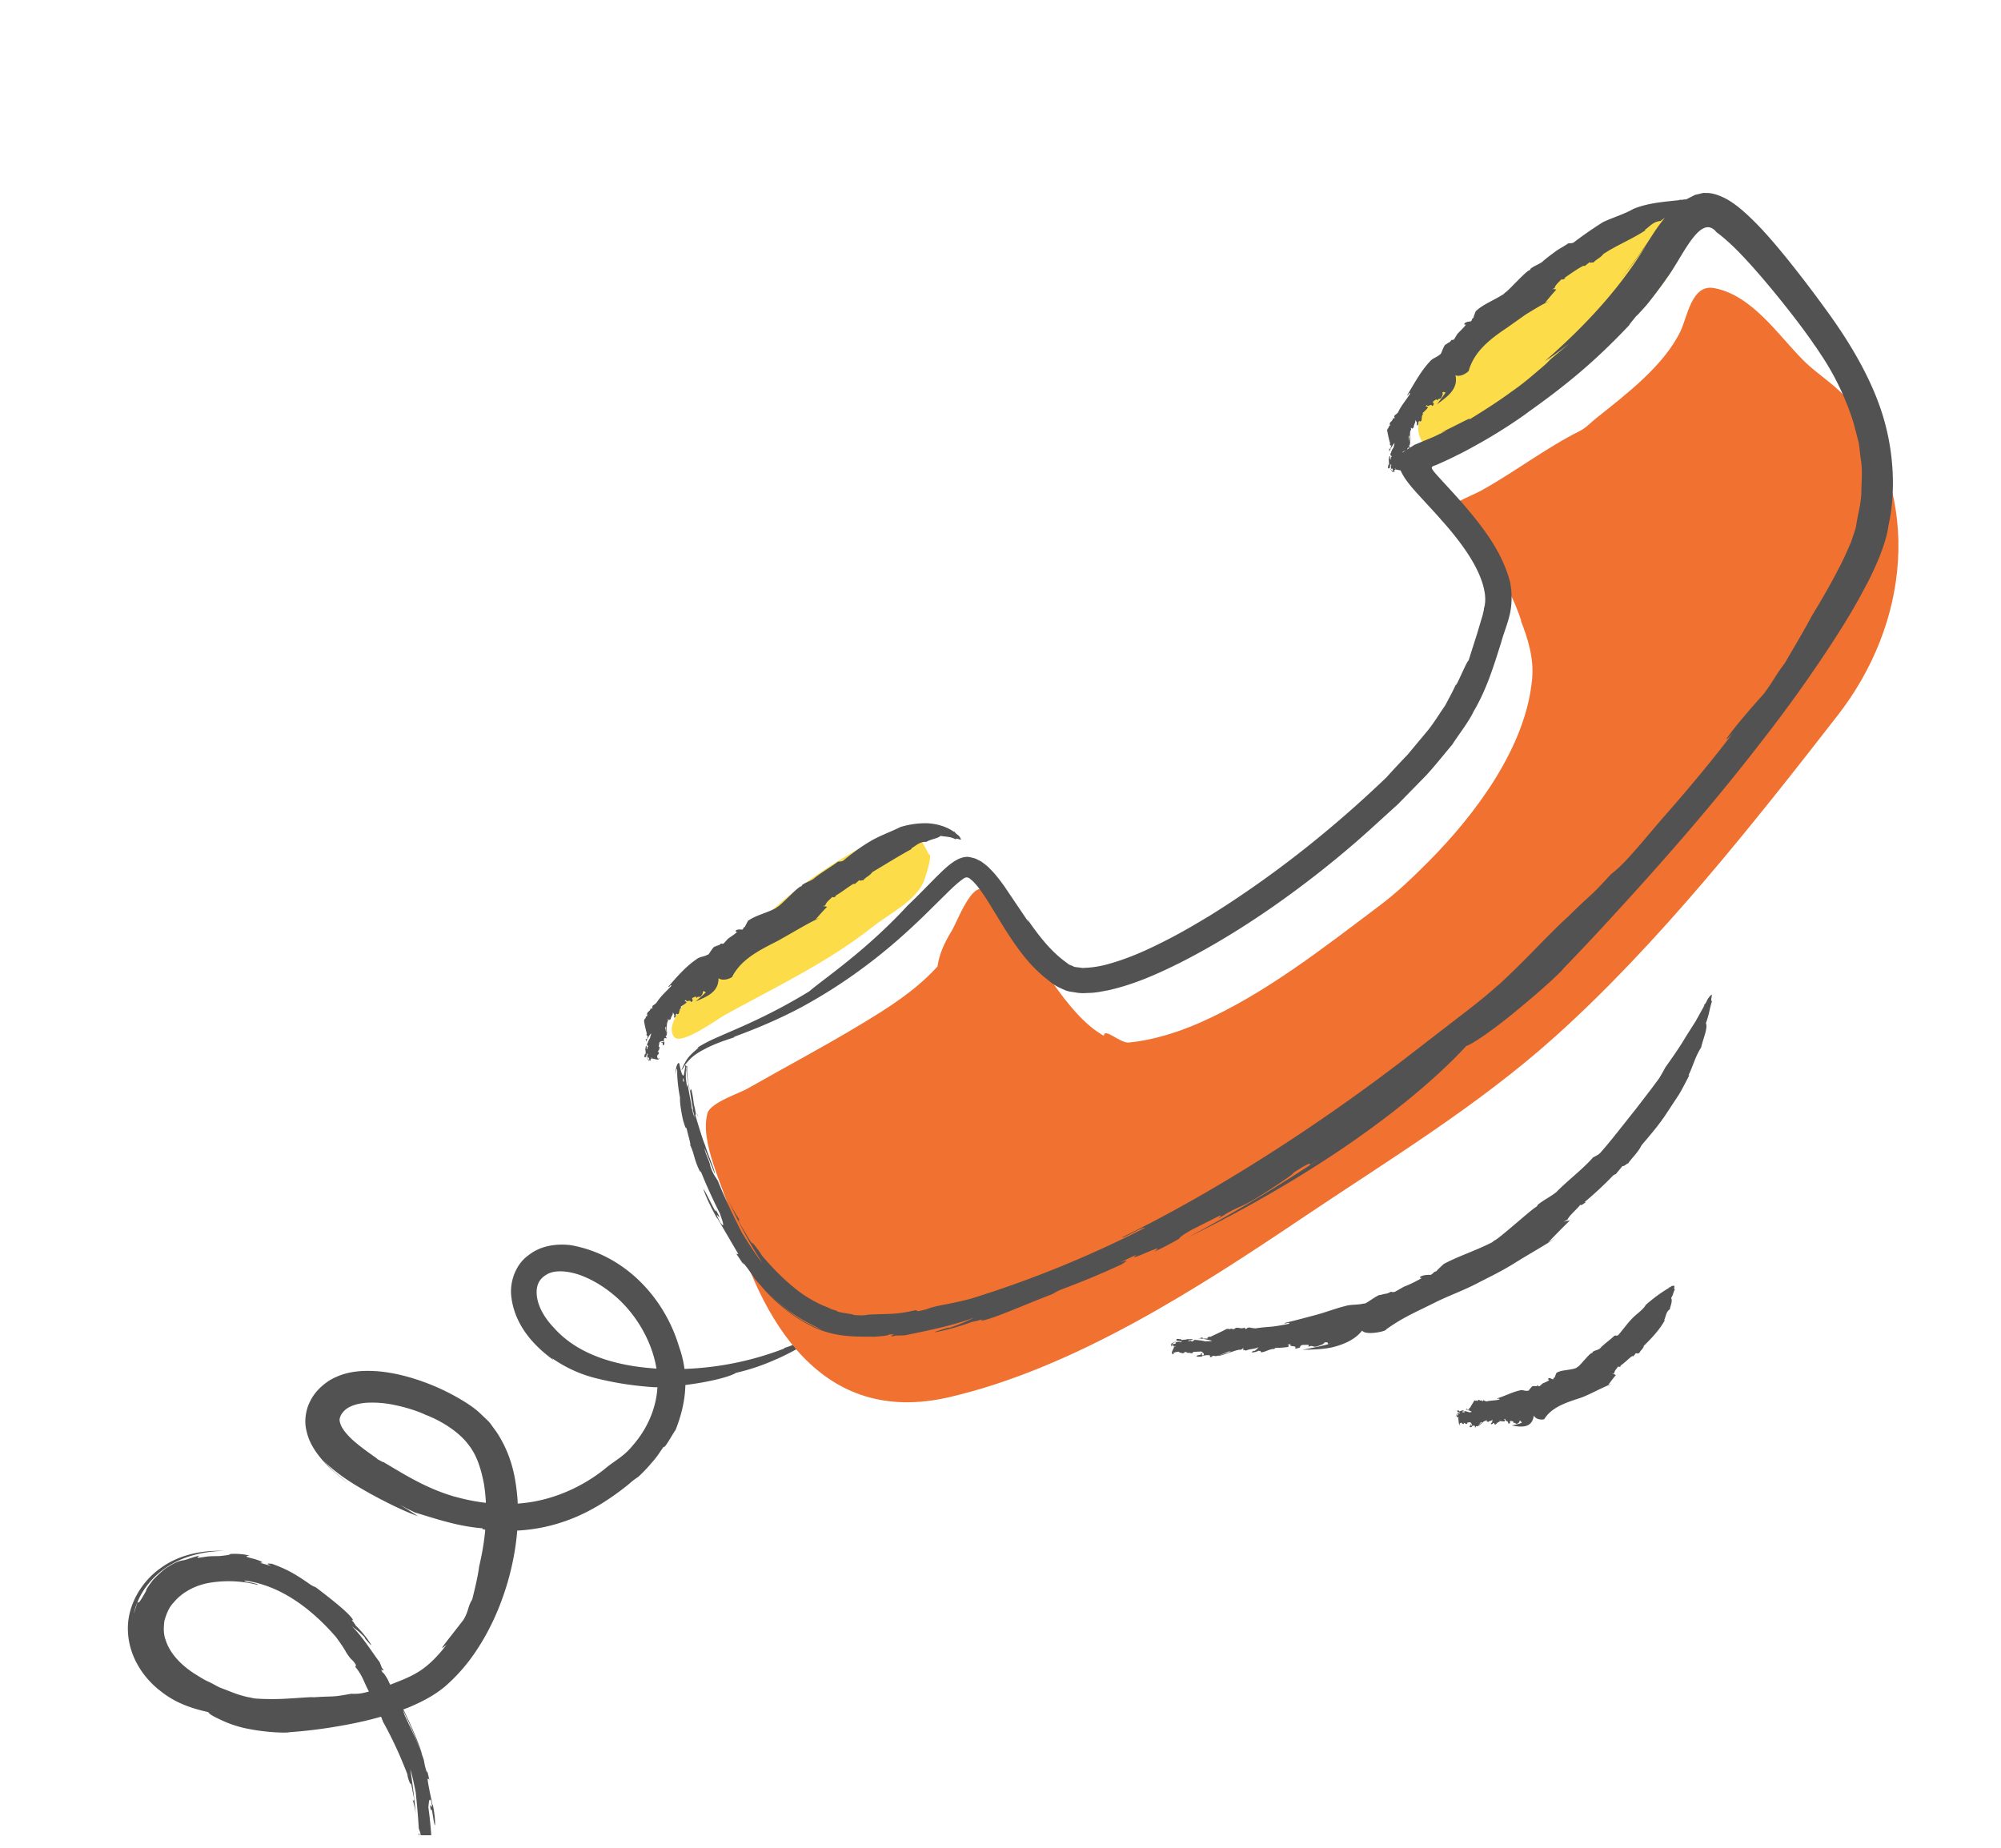
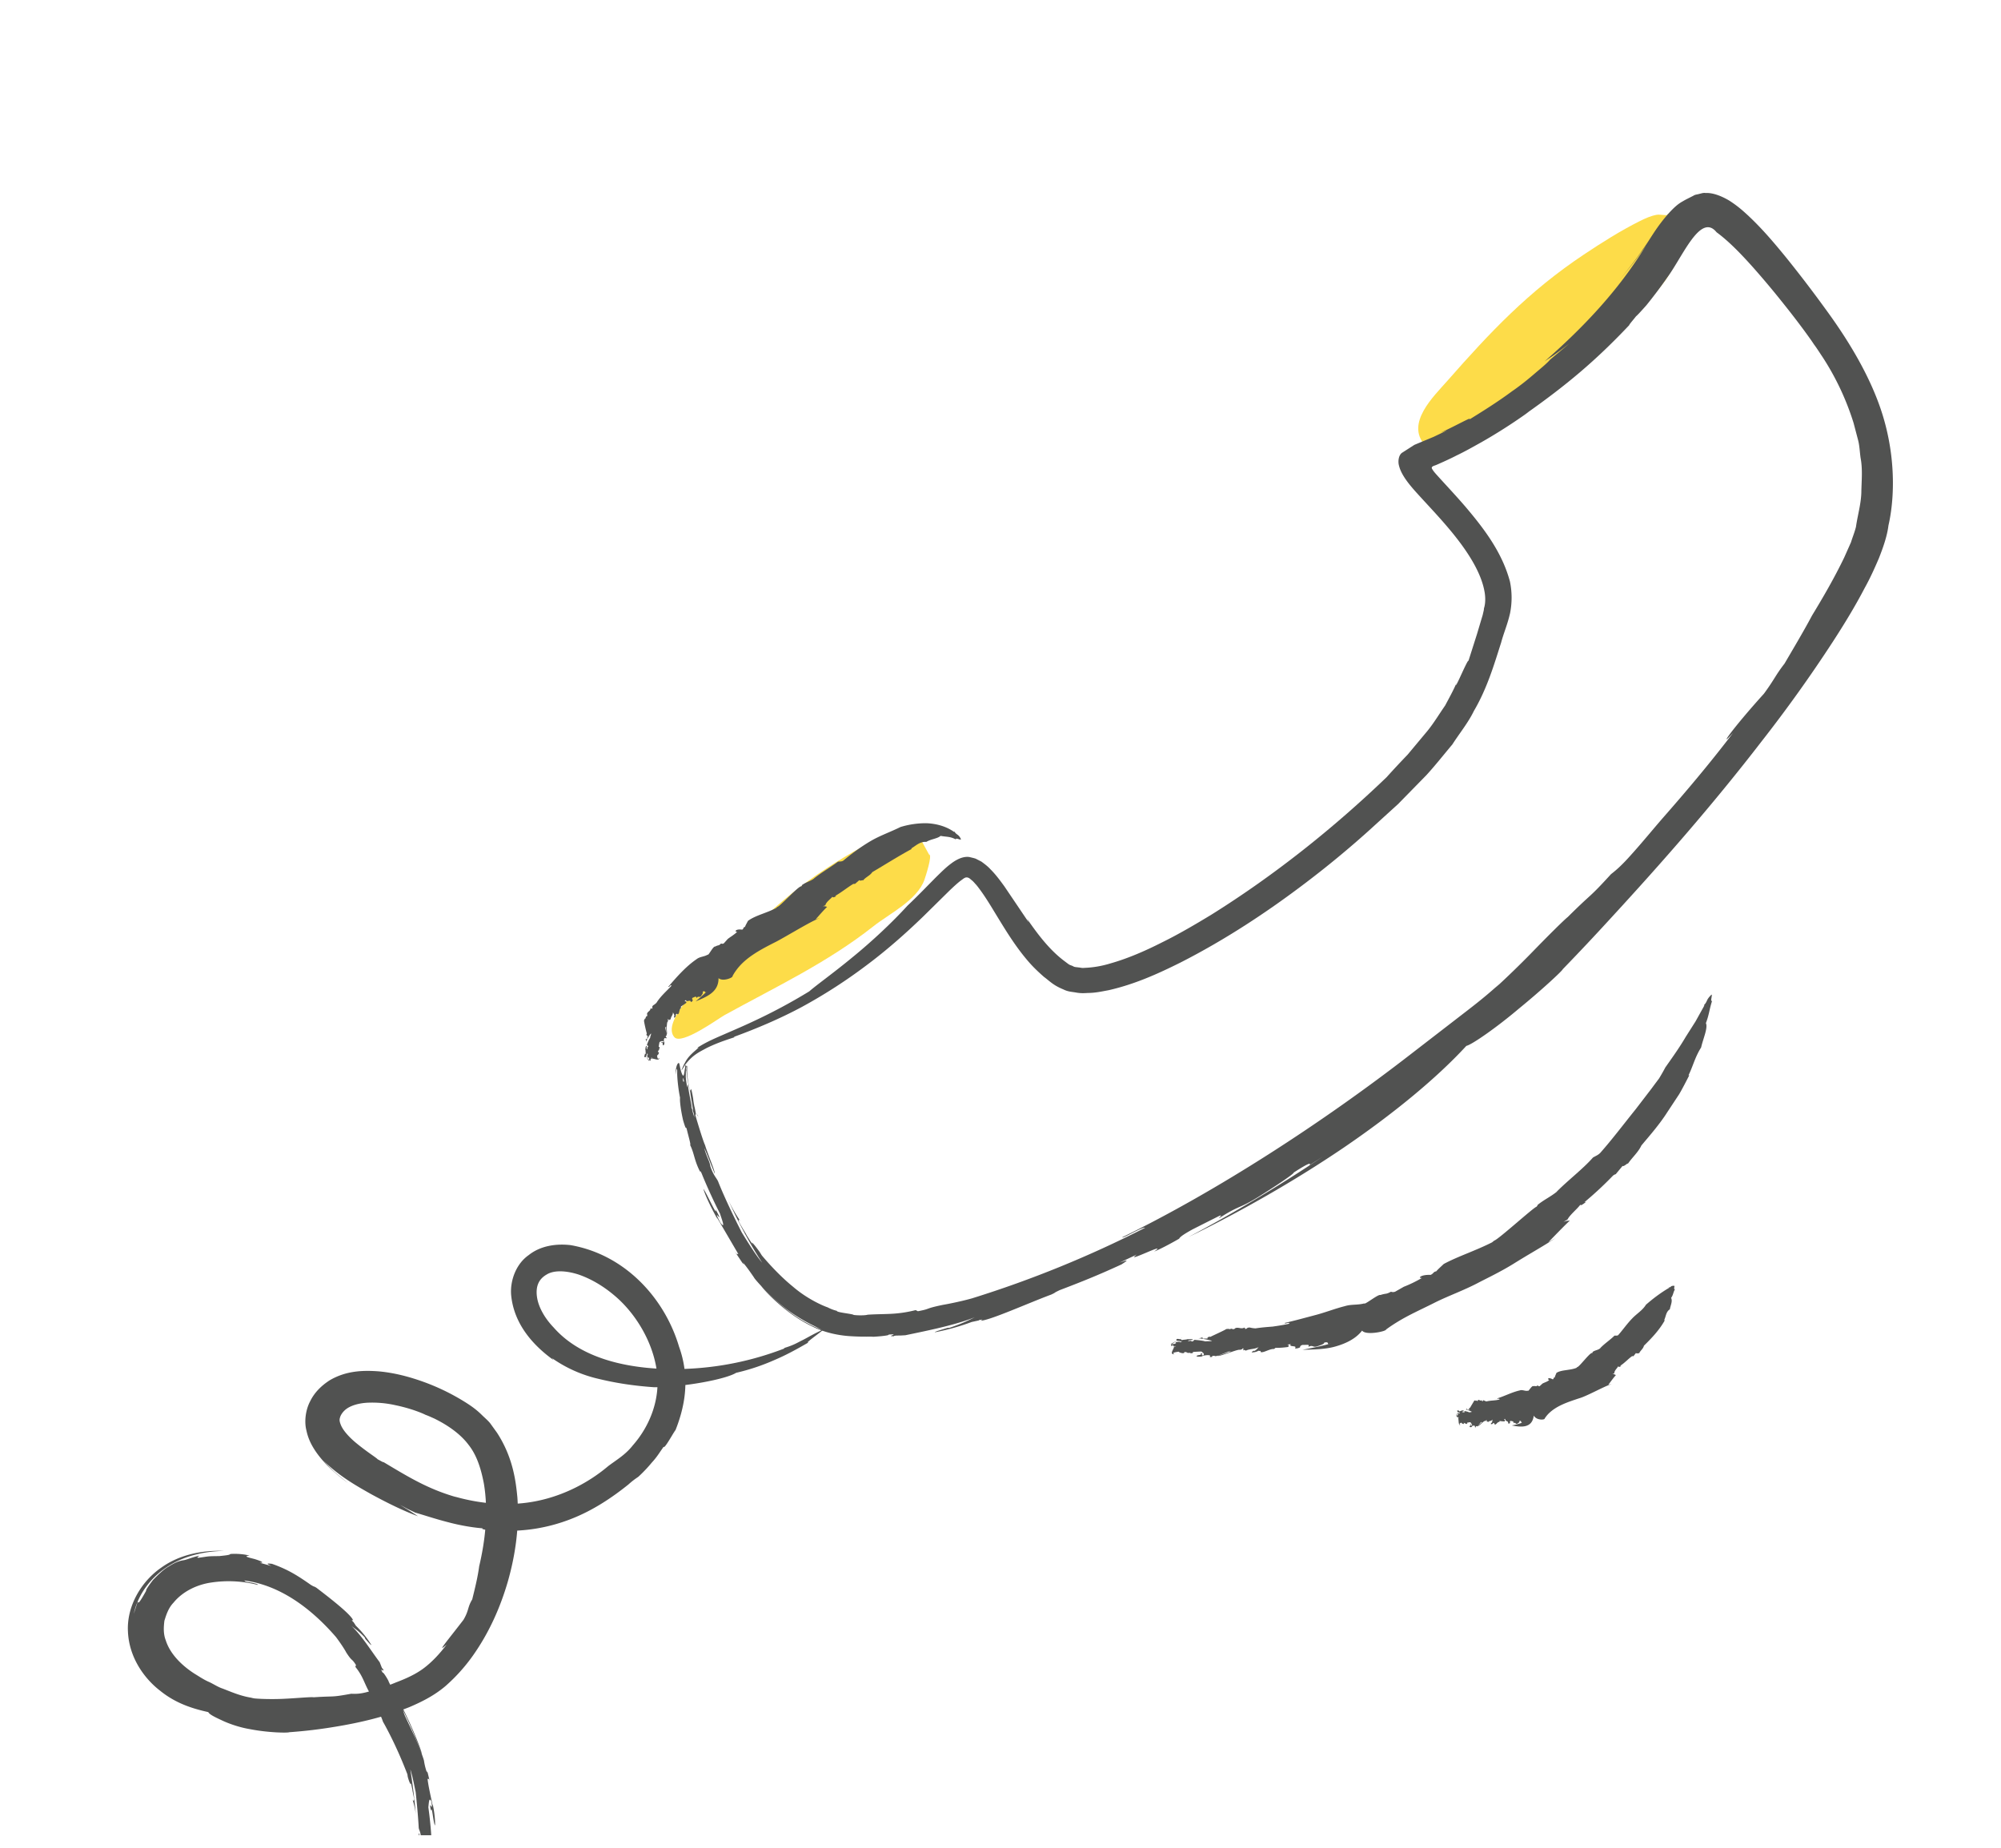
<svg xmlns="http://www.w3.org/2000/svg" xmlns:xlink="http://www.w3.org/1999/xlink" xml:space="preserve" width="131" height="121" viewBox="0 0 131 121">
  <defs>
    <path id="a" d="M.653.156h130v120h-130z" />
  </defs>
  <clipPath id="b">
    <use xlink:href="#a" overflow="visible" />
  </clipPath>
  <g clip-path="url(#b)">
    <path fill="#515251" d="m9.014 104.86-.253.789c.286-1.329 1.194-2.462 2.306-3.139 1.106-.694 2.441-.955 3.609-.969-1.26-.051-2.84.173-4.115 1.092-1.275.874-2.274 2.485-2.185 4.19.075 1.706 1.076 3.081 2.112 3.876 1.047.849 2.181 1.181 3.149 1.396.063.146.408.317.893.541.463.222 1.153.46 1.808.57 1.31.256 2.549.25 2.599.205a31.849 31.849 0 0 0 3.025-.361c1.595-.262 3.21-.638 4.827-1.277.8-.34 1.629-.751 2.367-1.376a11.433 11.433 0 0 0 1.815-2.017c1.038-1.471 1.781-3.122 2.283-4.86.493-1.741.754-3.582.617-5.487-.1-1.039-.28-2.621-1.344-4.245l-.432-.599c-.156-.195-.362-.363-.548-.547-.386-.384-.783-.651-1.197-.906a14.318 14.318 0 0 0-2.63-1.266c-.925-.333-1.89-.588-2.911-.684-1.009-.076-2.14-.058-3.234.589-.533.348-.989.787-1.274 1.378-.299.567-.389 1.332-.242 1.893.121.586.36 1.004.582 1.343.227.337.452.595.657.821.48.51.978.91 1.487 1.288-.829-.673-.837-.633-1.631-1.488 1.058 1.04 2.117 1.633 3.128 2.206 1.011.55 2.037 1.066 3.086 1.457-.333-.219-.396-.263-1.185-.75l.497.268.511.244c.501.141 1.31.415 2.15.628.836.225 1.709.361 2.272.399-.254.06.631.185 1.426.215 0 .007-.311-.066-.311-.065a11.218 11.218 0 0 0 4.625-.75c1.485-.571 2.761-1.446 3.788-2.271a5.05 5.05 0 0 1 .641-.497s.469-.419.885-.932c.222-.236.413-.503.549-.709l.233-.338c.039.281 1.156-1.894.624-.722.406-.929.702-1.923.778-2.934a6.903 6.903 0 0 0-.395-2.887c-.938-3.173-3.532-6.031-7.104-6.652-.892-.104-1.943.018-2.739.653-.838.582-1.227 1.686-1.15 2.614.18 1.908 1.444 3.301 2.776 4.259l-.106-.13a8.664 8.664 0 0 0 3.078 1.366c1.098.266 2.264.45 3.627.543 1.96-.011 4.676-.521 5.354-.945a13.825 13.825 0 0 0 2.488-.828c.699-.295 1.365-.646 2.275-1.175-.511.205 1.634-1.235.715-.728-.62.3-.913.492-1.22.636-.296.154-.564.311-1.131.475l.047.021a20.047 20.047 0 0 1-8.05 1.34c-2.711-.118-5.42-.829-7.069-2.707-.559-.581-.989-1.303-1.09-1.988-.101-.702.108-1.179.627-1.478.485-.305 1.294-.26 2.089-.003.8.274 1.587.738 2.269 1.305 1.458 1.188 2.573 3.077 2.847 4.935.28 1.873-.435 3.666-1.555 4.939-.495.632-1.072.951-1.625 1.372-1.219 1.031-2.829 1.897-4.615 2.267-1.783.378-3.719.215-5.461-.29l.169.056c-1.868-.531-3.126-1.307-4.788-2.3-.01.033-.261-.125-.393-.188-.041-.081-.698-.473-1.472-1.122-.375-.319-.778-.743-.932-1.119-.074-.188-.111-.324-.062-.473.035-.155.155-.348.321-.498.327-.303.925-.47 1.537-.493a6.898 6.898 0 0 1 1.772.164c1.081.224 1.831.555 1.976.633.187.063.371.154.563.237.908.443 1.731 1.028 2.248 1.721.563.704.834 1.639 1.007 2.549.31 1.86.08 3.762-.309 5.409-.096.737-.304 1.55-.455 2.167-.317.521-.202.705-.574 1.337-1.137 1.479-1.798 2.234-1.103 1.621-.442.592-.961 1.146-1.505 1.553-.531.397-1.184.688-1.81.923-.572.243-1.179.433-1.801.605-.527.155-.846.15-1.127.137-1.387.253-.988.133-2.461.232-.182-.034-1.103.062-2.034.103-.932.039-1.858-.009-2.053-.06l.234.016c-.821-.091-1.445-.374-2.093-.624-.329-.107-.602-.303-.919-.446-.323-.139-.611-.337-.935-.534-.877-.563-1.608-1.321-1.879-2.176-.167-.422-.145-.861-.092-1.289.126-.413.27-.847.596-1.184.582-.715 1.509-1.185 2.491-1.322a7.62 7.62 0 0 1 3.029.16c.033-.05-.181-.095-.402-.148-.225-.035-.461-.063-.475-.142 2.351.31 4.389 1.845 5.993 3.701.27.357.574.814.666 1.001.431.667.33.338.644.831l-.04.122c.542.665.574 1.108.994 1.792.055.019.202.274.33.531-.09.061.389.795.283.799l.011.004c.073.156.124.27.191.47.086.142.498.894.856 1.682.367.782.679 1.597.741 1.755l.022.157c.119.451.247.628.197.357l.123.565-.021-.064.115.563c.014.105-.019.232-.092.082.091.311.177.666.208.988a39.341 39.341 0 0 0-.362-2.97c.134.371.262 1.071.353 1.485.053.509.157 1.543.199 2.341.021.174.15.284.131.686-.063.199.022.447-.022.778-.055-.376-.049-.743-.084-1.128-.08.075 0 .934-.025 1.233.031.14.004.869-.019 1.315-.08-.203-.079.36-.179.605-.048.292-.049.479.006.37.095.119.218-1.172.272-.744-.064.104-.111.699-.187.997.054.016.088-.2.096.009-.076.345-.129.705-.244.873.005-.066.056-.196.088-.29-.065.213.037-.385.044-.989.017-.602-.046-1.198-.046-.9.035-.074.075.587.021 1.21-.037.63-.2 1.19-.138 1.062.108-.251.034.223.138-.042l.032-.32c.139-.358.245-.513.259-.361-.083.325-.051-.16-.059-.653-.003-.494-.056-1.002-.048-.713l.044-.231c.031.25-.029.898-.127 1.132.054.011.001.326-.036.592.002.002-.034.087-.034.087-.057.263-.181.618-.061.476.237-.756.296-.48.347-.169.054.309.099.656.373-.146-.333.636-.021-.251.064-.987.044-.065.176-.38.237-.92.026-.468-.023-.277-.048-.367.031-.258.063-.754.125-.689-.076-.365.032-.588-.009-1.028-.068-.385-.031.028-.09-.243a24.975 24.975 0 0 0-.191-1.853c.028-.186.039-.749.198-.369.14.882-.207-.309-.029.602.08-.416.148.807.269.964.019-.301-.041-.903-.154-1.395v.103c-.084-.437-.292-1.298-.337-1.78.074.099.06-.114.148.201l-.142-.598c-.034-.071-.069-.145-.036.029a4.178 4.178 0 0 1-.199-.775c.016-.039-.263-.809-.582-1.535a499.34 499.34 0 0 0-.641-1.371c-.179-.4-.138-.535-.372-.899-.015-.005.106.222.266.568.169.344.384.805.576 1.259.394.903.702 1.773.608 1.497-.023-.19-.47-1.364-1.005-2.477-.522-1.121-1.159-2.16-1.182-2.303-.152-.288-.374-.613-.375-.523-.258-.485.168.092.01-.271-.011-.003-.005.041-.068-.067l-.14-.357c-.52-.684-1.183-1.763-1.854-2.374.206.164.476.326.877.754l.039.099c.062.057.36.433.394.393a6.509 6.509 0 0 0-1.014-1.258 5.783 5.783 0 0 0-.177-.269c-.003.006-.002.017-.009.021-.106-.162-.089-.151-.026-.113.009.005.02.01.037.022-.11-.383-1.593-1.523-2.406-2.146-.261-.156-.039.004-.364-.188-.859-.601-1.487-1.006-2.548-1.38-.362-.042-.389-.028-.004.166.008-.023-.801-.235-.801-.235.39.01.022-.136-.352-.25-.376-.093-.754-.184-.313-.213-.245-.085-.767-.146-1.255-.112-.049.057-.127.076-.728.138-.844.008-.641.016-1.363.111-.184-.018.074-.097.034-.135-.555.136-.783.263-1.033.299-.248.043-.485.112-.966.418-.31.169-.7.555-1.009.872-.278.361-.481.663-.447.706-.47.842-.51.835-.554.709z" />
  </g>
-   <path fill="#F07130" fill-rule="evenodd" d="M63.543 58.657c-.523.673-1.011 1.912-1.225 2.265-.523.865-.815 1.518-.944 2.355l-.097.104c-1.41 1.527-3.166 2.626-4.937 3.695-2.436 1.472-4.937 2.788-7.404 4.197-.521.298-2.414.919-2.613 1.597-.537 1.825.989 4.734 1.465 6.454 2.015 7.276 6.005 14.078 14.333 12.156 8.152-1.882 16.227-7.088 23.071-11.694 5.653-3.805 11.515-7.339 16.616-11.918 6.751-6.059 12.923-13.862 18.505-21.038 4.647-5.976 5.597-14.139.805-20.471-.834-1.103-2.081-1.791-3.049-2.758-1.67-1.671-3.362-4.272-5.848-4.739-1.479-.277-1.75 1.884-2.204 2.825-1.1 2.278-3.585 4.148-5.529 5.702-.346.275-.657.626-1.068.831-2.202 1.102-4.247 2.673-6.409 3.878-.658.367-2.301.934-2.661 1.674-.277.57 1.158.543 1.65.943.883.716 1.529 1.68 2.076 2.667.395.711.791 1.423 1.108 2.173.145.341.536 1.379.37 1.048.485 1.238.871 2.491.751 3.836-.396 4.464-3.726 8.901-6.793 11.979-.994.997-2.013 1.984-3.139 2.832-3.7 2.785-7.591 5.854-11.854 7.721-1.447.633-3.036 1.127-4.612 1.287-.563.058-1.622-1.01-1.639-.443-2.454-1.354-4.485-5.461-5.846-7.131-.409-.502-1.49-2.585-2.31-2.468-.186.027-.38.197-.569.441" clip-path="url(#b)" clip-rule="evenodd" />
  <path fill="#FDDC49" fill-rule="evenodd" d="M60.346 55.08c-.278.375-.86-.444-1.327-.444-.878 0-1.827.396-2.58.812-3.191 1.764-6.269 4.061-8.516 6.964-.44.568-4.872 4.24-3.774 5.494.473.541 2.874-1.219 3.285-1.445 3.353-1.848 6.737-3.438 9.747-5.817 1.052-.832 2.87-1.702 3.344-3.058.044-.126.545-1.637.299-1.637M109.158 14.01c.168.158-.462.011-.689.051-.397.071-.763.238-1.123.418-1.255.628-2.487 1.408-3.654 2.186-3.62 2.414-6.114 5.056-8.935 8.266-.889 1.012-2.759 2.775-1.469 4.216 1.111 1.242 3.874-1.253 4.801-1.828 3.922-2.43 8.164-5.208 10.941-8.97.427-.578 1.989-3.537 1.48-4.3" clip-path="url(#b)" clip-rule="evenodd" />
  <g clip-path="url(#b)">
    <path fill="#515251" d="m85.741 76.279.863-.558a98.526 98.526 0 0 1-8.803 5.273c3.375-1.64 6.942-3.669 10.157-5.849 3.209-2.186 6.064-4.521 8.04-6.67.349-.069 1.982-1.202 3.445-2.443 1.489-1.214 2.849-2.482 2.864-2.573a156.186 156.186 0 0 0 3.146-3.343c-.735.769-1.437 1.565-2.181 2.308.744-.743 1.445-1.539 2.181-2.308 3.311-3.597 6.674-7.42 9.878-11.582a91.97 91.97 0 0 0 4.653-6.508c.739-1.138 1.454-2.305 2.101-3.546.338-.605.633-1.258.918-1.923.264-.668.543-1.443.628-2.15.364-1.574.482-3.994-.2-6.603-.675-2.618-2.207-5.236-3.907-7.553a83.02 83.02 0 0 0-2.581-3.379c-.891-1.091-1.773-2.132-2.84-3.069a7.429 7.429 0 0 0-.905-.677c-.403-.238-1.012-.521-1.542-.489-.139-.027-.269.028-.4.055-.129.042-.268.04-.386.118-.227.12-.528.261-.686.36-.342.182-.603.44-.85.698-.941 1.032-1.31 1.831-1.764 2.425-.47.715-1.012 1.362-1.537 2.037.886-1.108.91-1.088 1.727-2.263-1.849 3.042-4.237 5.484-6.643 7.597.466-.326.57-.354 1.639-1.185l-1.265 1.057c-.248.288-.641.597-1.067.964-.428.366-.915.761-1.436 1.118-1.014.753-2.105 1.421-2.8 1.853.261-.254-.854.396-1.881.859l.425-.148-.872.417-1.263.526-.808.518c-.235.161-.28.59-.195.861.146.598.676 1.238 1.165 1.777.679.75 1.354 1.456 1.971 2.182 1.225 1.431 2.271 2.976 2.477 4.39.062.456.007.786-.054.971l-.013.126-.075.324c-.102.338-.236.789-.37 1.239l-.563 1.768c.006-.143-.307.538-.544 1.051-.232.516-.428.843-.098.058-.237.627-.566 1.208-.88 1.801-.387.554-.729 1.133-1.157 1.66l-1.3 1.557c-.47.489-.929.979-1.371 1.472-3.423 3.288-7.294 6.392-11.487 9.012-1.056.639-2.123 1.269-3.228 1.811-1.097.557-2.229 1.05-3.377 1.375a6.61 6.61 0 0 1-1.7.29c-.146.023-.258-.021-.387-.029-.122-.02-.265-.016-.349-.077-.1-.057-.192-.059-.31-.144l-.344-.259c-.922-.715-1.661-1.69-2.354-2.693l.099.221-1.586-2.349c-.282-.386-.563-.775-.922-1.13-.166-.185-.378-.342-.587-.497l-.374-.192c-.133-.046-.272-.071-.407-.107-.445-.069-.907.198-1.226.445-.341.254-.632.552-.938.849-.6.603-1.209 1.243-1.894 1.889-1.016 1.115-2.354 2.364-3.599 3.377-1.237 1.024-2.366 1.824-2.83 2.233a36.536 36.536 0 0 1-3.719 1.99c-.554.26-1.114.501-1.723.766-.603.268-1.286.535-1.927.965.371-.161-.296.238-.625.709-.086.116-.142.246-.204.344l-.14.311c-.053.134-.012.096.206-.265.504-.682.985-.87 1.421-1.114.458-.222.909-.411 1.829-.705l-.067-.015c1.511-.552 3.053-1.204 4.508-1.989a34.055 34.055 0 0 0 4.164-2.686c1.325-.987 2.574-2.087 3.754-3.23l1.719-1.694c.274-.258.558-.526.798-.693.059-.041.126-.1.168-.113.031-.015.027-.018.051-.026.045-.021.093-.011.14-.013.093.042.067-.005.265.17.075.053.157.141.24.238.083.084.167.19.251.305.337.443.666.973 1 1.526.675 1.1 1.368 2.287 2.328 3.371.28.314.596.611.925.9.379.278.594.544 1.276.823.311.156.559.154.834.204.282.053.522.043.76.027.499-.001.923-.101 1.365-.181 1.712-.39 3.218-1.071 4.697-1.808 2.939-1.496 5.688-3.309 8.243-5.253a63.803 63.803 0 0 0 4.05-3.345l1.958-1.779 1.853-1.893c.595-.65 1.143-1.35 1.701-2.011.476-.745 1.033-1.413 1.409-2.191.878-1.492 1.335-3.077 1.783-4.471.189-.697.405-1.15.583-1.915a5.193 5.193 0 0 0-.004-2.089c-.506-1.896-1.679-3.446-2.911-4.896-.611-.714-1.308-1.45-1.884-2.09-.123-.14-.21-.234-.291-.374-.125-.182.142-.219.256-.271 0 0 .8-.343 1.32-.616.572-.271 1.116-.583 1.663-.887a35.11 35.11 0 0 0 3.101-1.992c-.098.064-.191.127-.254.169 2.695-1.897 4.605-3.495 6.813-5.833-.034-.01.297-.387.445-.581.061-.04.3-.296.674-.717.354-.437.835-1.056 1.36-1.811 1.026-1.384 2.18-4.273 3.236-2.97.829.61 1.639 1.462 2.362 2.27a56.883 56.883 0 0 1 1.963 2.337c1.153 1.435 1.903 2.502 2.048 2.732.194.256.366.536.555.815a17.39 17.39 0 0 1 2.04 4.33l.3 1.139c.096.378.104.771.16 1.153.145.764.058 1.535.048 2.29-.027.757-.249 1.494-.352 2.226-.088.352-.223.672-.325 1.006l-.447 1.004c-.64 1.328-1.376 2.597-2.102 3.789-.57 1.074-1.28 2.252-1.799 3.146-.611.788-.639 1.004-1.351 1.974-2.058 2.275-3.083 3.738-2.022 2.568-1.521 2.003-3.158 3.931-4.634 5.611-.68.784-1.331 1.586-2.033 2.362-.59.666-.963.997-1.322 1.273-1.534 1.68-1.142 1.127-2.832 2.807-.229.178-1.29 1.228-2.34 2.312a60.651 60.651 0 0 1-2.415 2.343l.278-.273c-1.019.93-1.94 1.617-2.841 2.314l-2.859 2.207c-5.893 4.578-12.779 9.03-18.987 12.063-.011.131 1.348-.71 1.487-.616a71.789 71.789 0 0 1-11.326 4.617c-.706.199-1.58.372-1.907.427-1.252.26-.721.242-1.636.417l-.143-.074c-1.313.326-1.959.223-3.154.302-.059.034-.507.064-.906.015-.035-.074-1.195-.166-1.091-.274l-.012.005a2.62 2.62 0 0 1-.603-.23c-.196-.06-1.282-.501-2.268-1.352-.997-.807-1.873-1.847-2.04-2.048l-.13-.208c-.421-.592-.655-.814-.434-.447l-.248-.378-.239-.385.062.084-.234-.384-.227-.391c-.076-.149-.128-.335.042-.139a10.257 10.257 0 0 1-.791-1.387c.578 1.305 1.406 2.876 2.226 4.116-.403-.46-.981-1.407-1.334-1.973-.363-.711-1.093-2.18-1.561-3.366-.123-.251-.307-.383-.505-.99-.038-.318-.271-.665-.394-1.182.25.553.444 1.112.686 1.678.039-.132-.507-1.406-.636-1.873-.106-.203-.454-1.33-.655-2.031.168.284-.092-.585-.122-1.01-.079-.471-.15-.757-.158-.565-.164-.146.326 1.896.079 1.258.002-.187-.221-1.123-.267-1.607-.058-.001.004.343-.093.027-.062-.543-.083-1.118.027-1.203.003.023-.042.171-.047.312.015-.144.018-.029.049.25.024.277.123.751.244 1.214.25.935.606 1.841.459 1.377.015.131-.37-.889-.564-1.86-.1-.479-.138-.944-.123-1.159.003-.127.013-.133.005-.161.002-.036.026-.081-.011-.015-.024.056-.047.027-.059-.008-.016-.041-.022-.082-.062.005a2.526 2.526 0 0 0 .007.348c-.049.534-.089.836-.153.61-.017-.512.08.204.311.961.221.754.52 1.521.374 1.077l.068.373c-.145-.372-.407-1.396-.395-1.791-.055.007-.154-.507-.175-.896l.006-.138a2.5 2.5 0 0 1 .026-.491c.018-.048.004-.089-.041-.054-.05.122-.073.352-.092.457-.021.117-.035.175-.063.174-.057-.002-.126-.202-.179-.408-.05-.202-.065-.391-.109-.415-.034-.031-.207.095-.219.762.084-.539.119-.432.108-.08.006.362.072 1.017.188 1.59-.021.117.011.645.2 1.478.211.707.162.405.229.532.088.399.315 1.149.225 1.072.258.52.26.887.542 1.521.259.554.013-.049.212.337.338.851.88 2.014 1.214 2.661.076.277.405 1.084.019.578-.649-1.238.374.402-.315-.875.159.62-.617-1.128-.799-1.337.128.452.542 1.301.928 1.987l-.059-.147 1.431 2.448c-.139-.121.014.173-.281-.246l.534.8c.084.09.171.183.017-.048.294.348.548.722.747 1.011.006.059.853 1.036 1.823 1.826.966.805 2.074 1.317 2.001 1.285.615.305.754.437 1.422.568.026-.023-.387-.068-.944-.307a8.64 8.64 0 0 1-1.9-1.07c-1.254-.929-2.193-2.051-1.894-1.697.172.225 1.514 1.745 3.303 2.597.88.442 1.861.61 2.603.643.747.046 1.278.011 1.386.033.51-.027 1.121-.096.996-.142.857-.075-.246.128.37.104.013-.01-.053-.02.142-.041l.298-.005.297-.016c1.314-.275 3.247-.655 4.552-1.179-.369.179-.787.398-1.646.688l-.161.012c-.121.046-.842.24-.81.285a15.127 15.127 0 0 0 2.413-.675l.483-.105c-.005-.005-.021-.007-.02-.015.292-.058.264-.043.167.008l-.056.029c.572.001 3.17-1.171 4.636-1.713.418-.198.03-.041.55-.289 1.495-.57 2.522-.982 4.043-1.682.453-.292.479-.334-.132-.113l1.142-.538c-.947.676 2.18-.922 1.129-.193.348-.134 1.021-.484 1.636-.84.042-.072.106-.188.887-.616 1.108-.56.835-.422 1.763-.889.24-.072-.076.135-.017.152 1.334-.861 1.262-.587 2.536-1.374.797-.496 2.353-1.503 2.337-1.609 1.063-.681 1.101-.622 1.041-.486z" />
  </g>
  <g clip-path="url(#b)">
    <path fill="#515251" d="m46.189 64.977.08-.059c-.237.218-.472.438-.728.646.717-.305 1.512-.601 1.499-1.523.288.252.963-.043.915-.128.073-.147.164-.283.261-.413.609-.825 1.588-1.336 2.604-1.849.558-.29 2.028-1.183 2.618-1.447l.252-.124-.296.116c.268-.303.507-.581.756-.826-.081-.012-.119-.05-.28-.034l.166-.067c.045-.222.356-.416.464-.566.015.09.137.029.245-.026l-.07-.02c.399-.223.808-.557 1.156-.767a.162.162 0 0 1 .137-.014l.296-.256c.033.11.324-.083.203.073.178-.266.472-.339.641-.594.844-.497 1.71-1.046 2.58-1.517l-.035-.032c.299-.167.56-.463.993-.43.287-.183.738-.213.93-.394.392.075.612.028.999.231-.017-.158.42.136.317-.054-.16-.311-.254-.211-.417-.471l-.011.037c-.542-.387-1.211-.55-1.823-.572a5.682 5.682 0 0 0-1.687.248c-.651.323-1.347.564-1.948.916-.647.38-1.281.852-1.762 1.256-.109.105-.252.078-.386.1-.455.346-1.083.703-1.58 1.106l.028-.014c-.272.202-.546.245-.811.444.02.026-.021.056-.033.084-.136-.096-1.427 1.346-1.57 1.336l-.077.073c-.609.331-1.37.485-1.849.846-.066.133-.151.268-.196.396-.124.006-.069.122-.184.179-.441-.068-.524.151-.324.141-.195.188-.43.321-.618.467l-.227.254c-.062.077-.131.071-.212.042-.17.179-.157.075-.382.202-.116-.052-.408.532-.485.549l.023-.038c-.247.165-.531.133-.765.32-.688.467-1.308 1.173-1.843 1.799.082.076.094-.157.214-.07-.319.349-.717.681-.99 1.122a1.052 1.052 0 0 1-.222.17c-.113.134.003.113-.064.218l-.099-.027c-.008.194-.216.199-.236.385.035.023.019.086-.005.145-.103-.032-.057.186-.146.146l.007.004c-.015.036-.017.063-.049.103-.014.082.157.808.186.872l-.024.029c-.016.096.056.146.085.095-.004 0-.02.114-.02.114l-.006-.014-.015.114c-.011.021-.063.04-.107.002.032.07.047.146.023.211.081-.18.18-.396.334-.56.022.081-.065.208-.054.292-.078.09-.153.29-.212.45.004.036.122.064.064.143-.085.038-.004.091-.059.155-.051-.074-.021-.151-.014-.229-.098.011-.081.191-.099.251.032.028.008.18.041.272-.096-.037-.056.079-.103.139-.007.065.033.104.064.075.103.012.046-.256.158-.175-.048.026-.024.148-.016.213.056-.004.04-.048.095-.01-.008.074.063.144.009.19-.016-.012-.008-.043-.008-.063 0 .103-.392-.493-.353-.374.047-.028.361.528.361.459.023-.061.103.028.118-.032l-.071-.058c.016-.083.11-.124.15-.1-.001.14-.401-.355-.338-.246l.023-.049c.039.049.078.179.022.234.055-.004.078.062.101.114l-.008.021c.031.054.023.135.093.09-.029-.32.567.144.58-.16-.113.136-.126-.029-.147-.16.041-.016.097-.077.124-.171-.014-.079-.047-.045-.078-.06.024-.046.042-.131.107-.121-.077-.062.038-.099.02-.173-.031-.065-.033.005-.066-.043.014-.1.035-.237.055-.314.062-.026.173-.105.261-.031-.022.142-.147-.069-.137.084.141-.055.028.136.129.168.065-.045.072-.138.061-.219l-.019.015c-.012-.071-.035-.217.049-.281.044.023.084-.003.089.048-.002 0 .027-.091.027-.091-.013-.014-.025-.028-.042-.003-.027-.05.002-.091.037-.119.055.007-.116-.548-.068-.525.022-.067.1-.061.074-.141-.063-.019-.003.687.009.59.038-.021 0-.226.001-.428.008-.2.023-.406.075-.409.014-.051.024-.114-.027-.122.052-.074.083.063.147.022-.007-.005-.026-.006-.017-.023l.086-.027c-.012-.154.168-.284.138-.46.031.063.097.151.103.253l-.031.001c.009.019-.007.092.04.112.067-.06.09-.126.084-.229.02-.008.04-.018.058-.022l-.019-.008c.041-.011.044-.005.057.014l.008.012c.142.025.091-.323.237-.413.006-.049-.019-.018-.013-.081.13-.1.235-.155.366-.261-.02-.08-.037-.1-.13-.092l.095-.084c.066.194.271-.076.328.13.052-.002.103-.053.123-.123-.029-.034-.076-.088-.016-.151.125-.049.09-.042.199-.077.058.021.049.063.085.09.051-.159.18-.012.268-.121.044-.078.167-.206.103-.279.096-.084.146-.031.193.036z" />
  </g>
  <g clip-path="url(#b)">
-     <path fill="#515251" d="m94.62 25.714.067-.08c-.189.281-.404.56-.613.84.661-.495 1.417-.994 1.21-1.912.343.183.948-.268.885-.341.043-.165.11-.315.18-.466.447-.953 1.342-1.654 2.3-2.289l1.223-.868c.51-.313 1.023-.622 1.32-.768l.252-.135-.297.129c.263-.314.499-.607.746-.866-.081-.009-.12-.046-.283-.022l.167-.076c.042-.226.354-.442.462-.602.015.091.138.023.245-.039l-.07-.017c.39-.267.827-.584 1.198-.776a.183.183 0 0 1 .143-.012l.315-.251c.028.111.336-.078.205.077.195-.261.497-.339.682-.6.856-.577 1.854-.961 2.763-1.561l-.038-.029c.316-.214.555-.551 1.025-.579.273-.224.706-.417.778-.676.365-.127.488-.28.846-.434-.118-.091.331-.224.133-.27-.279-.094-.266.044-.504-.028l.015.036c-1.014.113-2.08.18-3.045.579-.609.354-1.341.557-1.993.868-.653.414-1.342.888-1.864 1.293-.119.105-.267.078-.411.098-.245.177-.557.33-.841.534-.281.208-.569.422-.825.645l.029-.016c-.28.224-.565.284-.839.505.021.025-.022.059-.033.088-.141-.081-1.484 1.447-1.622 1.464l-.076.085c-.616.406-1.391.689-1.848 1.143-.053.149-.123.302-.152.441-.127.03-.055.137-.166.217-.466.016-.515.26-.313.207-.17.232-.389.417-.558.606-.067.098-.129.2-.188.306-.049.092-.12.103-.207.092-.141.221-.146.113-.351.294-.131-.026-.311.631-.384.667l.017-.044c-.215.228-.51.26-.702.506-.597.632-1.045 1.487-1.473 2.185.095.061.063-.173.197-.109-.242.415-.594.786-.802 1.249a1 1 0 0 1-.209.179c-.093.142.019.111-.035.22l-.1-.019c.02.195-.191.21-.206.384.036.021.021.08-.001.136-.105-.029-.04.186-.133.15l.008.004c-.012.036-.011.063-.04.104.013.083.151.781.204.86l-.021.03c-.011.098.063.149.089.096l-.022.118-.005-.015-.022.117c-.013.021-.065.041-.107.002a.373.373 0 0 1 .019.218 2.61 2.61 0 0 1 .341-.578c.025.083-.051.214-.051.301-.091.09-.169.298-.216.47.006.038.124.066.07.149-.084.041.001.096-.06.167-.043-.081-.021-.162-.016-.244-.098.012-.07.203-.099.269.025.029.002.195.044.299-.099-.039-.051.089-.094.158-.004.073.039.114.068.081.104.01.03-.286.147-.198-.047.029-.016.164-.002.236.055-.007.036-.055.094-.016-.003.082.073.155.021.21-.017-.012-.011-.047-.013-.07.007.117-.425-.532-.377-.402.045-.029.396.575.392.495.02-.067.104.026.115-.041l-.075-.06c.01-.092.103-.141.144-.116.009.155-.423-.375-.354-.257l.021-.055c.042.053.089.195.038.258.054-.006.081.065.108.122l-.007.023c.035.058.032.146.1.093-.05-.345.574.123.568-.203-.104.15-.127-.024-.157-.163.04-.018.093-.086.114-.185-.019-.083-.05-.047-.082-.062.019-.049.042-.14.106-.129-.074-.064.051-.105.026-.182-.033-.069-.033.005-.068-.045.011-.104.024-.249.042-.33.061-.028.182-.11.264-.034-.026.148-.151-.071-.139.088.139-.058.035.143.138.175.063-.047.063-.144.052-.228l-.021.015c-.009-.074-.016-.225.068-.293.045.025.085-.004.09.05l.022-.097c-.014-.015-.026-.03-.042-.003-.03-.052-.003-.096.03-.127.034.001-.094-.566-.065-.547.016-.072.094-.07.062-.153-.037-.013-.005.719.014.619.062-.04-.063-.865.065-.882.015-.053.025-.119-.027-.123.054-.08.084.058.151.011-.007-.004-.026-.003-.018-.022l.082-.038c-.029-.162.133-.323.1-.497.035.061.105.143.115.248l-.03.006c.01.019.002.098.051.114a.316.316 0 0 0 .071-.25l.06-.031-.02-.006c.042-.016.045-.011.06.007l.008.01c.161.009.052-.358.188-.476.002-.052-.021-.015-.021-.081.132-.123.226-.204.337-.342-.032-.08-.053-.096-.145-.068l.08-.108c.098.188.258-.138.348.063.053-.014.101-.076.113-.152-.033-.028-.088-.073-.041-.152.116-.081.082-.065.185-.127.061.008.061.053.102.072.021-.177.177-.056.245-.191.036-.089.139-.248.058-.307.078-.106.138-.065.198-.01z" />
-   </g>
+     </g>
  <g clip-path="url(#b)">
    <path fill="#515251" d="m86.943 88 .186-.044c-.592.177-1.233.295-1.861.418.711-.021 1.504-.022 2.199-.229.695-.202 1.315-.52 1.706-1.029.238.336 1.586.05 1.569-.071.236-.173.479-.335.729-.488l-.513.313.513-.313c.786-.486 1.652-.86 2.522-1.304.876-.43 1.83-.769 2.739-1.244.501-.267 1.465-.716 2.367-1.276.901-.563 1.835-1.092 2.329-1.411l.428-.281-.492.292c.507-.519.957-.991 1.41-1.423-.121.024-.169-.005-.422.094l.273-.165c.137-.292.655-.704.839-.972.003.108.199-.042.37-.176l-.101.015a23.21 23.21 0 0 0 1.843-1.712.428.428 0 0 1 .201-.118l.453-.546c.041.116.483-.349.295-.061.287-.459.713-.797.935-1.277.58-.689 1.194-1.389 1.699-2.183l.775-1.175c.237-.406.449-.828.663-1.241l-.06.017c.295-.583.414-1.169.831-1.831.127-.566.458-1.283.313-1.594.224-.594.217-.872.406-1.458-.167.105.104-.602-.095-.352-.311.312-.192.382-.449.646l.04.006-.58 1.046-.644 1.014c-.402.688-.87 1.341-1.334 2-.125.239-.263.478-.407.716-.168.226-.336.45-.505.679l-1.037 1.351c-.759.944-1.556 1.993-2.253 2.78-.153.2-.348.26-.535.372-.634.727-1.614 1.47-2.382 2.243l.045-.029c-.446.367-.862.538-1.296.896.022.024-.046.08-.069.119-.126-.017-2.534 2.173-2.762 2.208l-.142.116c-1.073.547-2.272.932-3.165 1.418-.166.161-.361.328-.493.483-.192.021-.167.15-.371.231-.632-.03-.865.228-.563.199a8.215 8.215 0 0 1-1.187.578c-.161.092-.323.185-.495.281a.362.362 0 0 1-.343.042c-.365.197-.281.081-.692.217-.137-.067-.936.585-1.072.573l.063-.037c-.482.141-.866.051-1.33.195-.657.165-1.315.429-1.989.6-.672.178-1.33.358-1.941.498.015.111.262-.094.312.047-.361.083-.729.138-1.099.191-.375.029-.749.058-1.117.116a1.69 1.69 0 0 1-.377-.055c-.241.002-.128.077-.302.095l-.041-.095c-.235.127-.384-.043-.611.041-.006.043-.091.063-.175.076-.021-.105-.255.055-.259-.044l-.001.008c-.051.008-.085.021-.149.015-.084.074-.951.46-1.046.517l-.048-.013c-.136.019-.185.104-.103.114l-.169.013.019-.009-.168.013c-.032-.007-.072-.052-.03-.104a.547.547 0 0 1-.291.072c.271.036.609.092.9.169-.109.049-.322.016-.443.041-.156-.055-.466-.08-.705-.103-.051.012-.074.135-.196.096-.066-.076-.133.018-.235-.031.107-.056.218-.049.332-.057-.03-.095-.282-.035-.374-.053-.039.035-.261.028-.396.07.052-.1-.116-.047-.201-.088-.094-.001-.149.043-.109.072-.021.104.374.019.254.14-.038-.045-.218-.008-.315.008.004.056.07.034.012.095-.11 0-.221.079-.287.029.019-.018.064-.014.097-.016-.141.011.735-.447.555-.395.054.044-.776.419-.683.412.089.018-.055.106.037.116l.094-.078c.124.007.183.098.143.141-.205.015.55-.443.379-.367l.073.018c-.07.045-.266.099-.348.049.004.055-.094.085-.176.114l-.029-.006c-.084.037-.205.038-.144.104.505-.065-.29.594.203.57-.216-.098.061-.131.275-.17.024.039.126.088.285.103.135-.024.076-.054.099-.087.077.019.223.025.21.091.099-.087.174.029.298-.011.107-.047-.011-.032.064-.077.168-.011.403-.026.538-.026.059.054.229.142.125.246-.257.016.079-.161-.184-.111.13.123-.229.063-.267.172.091.052.263.033.404 0l-.031-.015c.125-.032.374-.089.52-.031-.026.051.038.08-.053.103l.175-.011c.021-.018.041-.035-.011-.041.078-.046.163-.034.229-.014.027.051.896-.314.87-.296.123-.024.165.046.278-.027.011-.022-1.166.355-1.005.307.12.069 1.375-.466 1.465-.393.092-.021.2-.051.17-.098.159-.004-.029.105.089.132.002-.008-.013-.023.022-.028l.118.045c.227-.123.6-.086.833-.236-.063.068-.128.18-.281.259l-.034-.021c-.02.021-.151.063-.138.112a.846.846 0 0 0 .446-.108l.097.025-.006-.02c.06.021.055.027.039.051-.002.004-.004.009-.009.014.127.13.591-.206.89-.182.079-.036.003-.026.101-.074.302.001.507-.017.814-.056.08-.088.081-.115-.049-.151l.229-.038c-.165.222.461.052.275.278.076.021.214-.006.334-.065.003-.046.005-.119.165-.16.236-.001.178-.008.376-.002.059.044-.003.083.016.125.267-.144.281.055.548-.025.164-.06.495-.152.476-.25.23-.055.25.014.251.097z" />
  </g>
  <g clip-path="url(#b)">
    <path fill="#515251" d="m99.61 93.148.072-.016a3.765 3.765 0 0 1-.708.194c.613.123 1.335.192 1.438-.645.187.335.74.282.713.191.071-.108.149-.206.231-.294.528-.538 1.253-.771 2.026-1.029.439-.117 1.501-.702 1.945-.867l.189-.078-.226.064c.179-.237.334-.456.5-.643-.067-.021-.104-.061-.232-.067l.124-.037c-.001-.195.205-.349.261-.476.029.083.114.038.188-.004l-.06-.023c.273-.168.524-.447.756-.614.031-.024.074-.019.106-.007l.175-.218c.055.1.242-.063.184.07.078-.227.275-.313.332-.543.493-.484 1.009-1.02 1.365-1.662l-.041-.017c.12-.23.113-.54.372-.705.042-.257.194-.527.083-.747.146-.197.128-.347.248-.558-.127-.032.057-.261-.09-.235-.227.005-.132.103-.319.11l.031.023c-.556.328-1.052.701-1.52 1.111-.221.368-.618.594-.91.908-.32.33-.618.753-.882 1.053-.054.083-.168.051-.265.058-.255.262-.643.513-.929.814l.019-.009c-.157.155-.366.14-.531.271.02.026-.007.046-.011.068-.112-.109-.876.945-.99.916l-.049.052c-.427.171-.985.119-1.306.326-.04.104-.094.203-.119.309-.09-.025-.044.094-.125.117-.321-.175-.37-.003-.229.044-.133.117-.309.156-.442.23l-.166.152c-.045.049-.095.021-.153-.032-.125.104-.114.016-.276.054-.078-.082-.306.322-.362.313l.019-.025c-.181.06-.376-.08-.547-.013-.51.111-1.01.382-1.47.517.034.106.09-.061.146.076-.273.079-.581.057-.859.128a.506.506 0 0 1-.172-.072c-.101-.011-.033.067-.103.075L97 91.663c-.066.108-.172-.062-.246.007.009.04-.021.056-.054.063-.036-.101-.093.039-.12-.056l.002.008c-.02.005-.03.016-.06.006-.022.047-.265.436-.287.491l-.022-.012c-.049.02-.045.103-.01.111l-.06.019.005-.01-.063.015c-.014-.005-.042-.049-.039-.099-.023.047-.057.079-.097.072.117.031.267.08.401.149-.03.049-.123.02-.165.046-.076-.05-.205-.07-.307-.089-.017.013.007.131-.053.095-.046-.072-.048.019-.102-.026.027-.056.074-.05.117-.06-.037-.091-.122-.029-.163-.045-.006.034-.096.03-.138.072-.007-.096-.059-.043-.104-.081-.038 0-.048.043-.024.07.02.101.153.014.138.131-.027-.043-.089-.005-.123.011.017.054.037.032.03.091-.044.002-.066.079-.106.032.003-.018.022-.014.034-.016-.054.011.173-.438.115-.386.033.041-.197.411-.161.403.04.016.007.104.045.111l.017-.076c.052.005.099.092.095.133-.078.017.1-.432.053-.357l.034.017c-.017.044-.08.098-.126.051.017.053-.015.083-.039.112l-.014-.006c-.023.037-.071.039-.029.102.183-.069.044.573.233.544-.111-.091-.012-.126.063-.166a.207.207 0 0 0 .141.094c.047-.025.016-.052.016-.084.036.017.095.021.107.085.016-.085.076.025.115-.015.029-.047-.013-.03.005-.075.063-.012.152-.03.206-.032.037.051.127.133.114.235-.098.018-.012-.156-.103-.105.084.117-.074.064-.06.169.05.048.112.028.159-.005l-.016-.015c.041-.032.124-.089.196-.036.004.05.037.076.007.099l.066-.012c.003-.018.007-.035-.016-.039.019-.046.056-.035.087-.017.023.046.271-.313.271-.28.046-.017.081.053.109-.011-.008-.041-.383.309-.328.273.058.039.439-.412.498-.33.032-.015.07-.038.046-.084.065.005.015.099.07.131-.002-.008-.012-.023.002-.026l.061.049c.063-.104.228-.049.286-.18-.009.062-.007.164-.051.231l-.02-.022c-.003.019-.047.052-.029.1.068.014.114-.012.158-.079l.047.029-.008-.02c.03.024.029.03.029.051v.013c.086.133.192-.165.321-.133.023-.031-.006-.025.022-.066.125.017.214.032.337.023.013-.074.007-.1-.06-.147l.091-.012c-.017.191.213.097.188.29.038.028.092.017.129-.027-.011-.043-.027-.111.032-.133.102.022.075.011.163.037.036.047.019.077.037.118.08-.107.136.081.232.033.057-.039.177-.092.145-.186.091-.026.117.041.138.119z" />
  </g>
</svg>